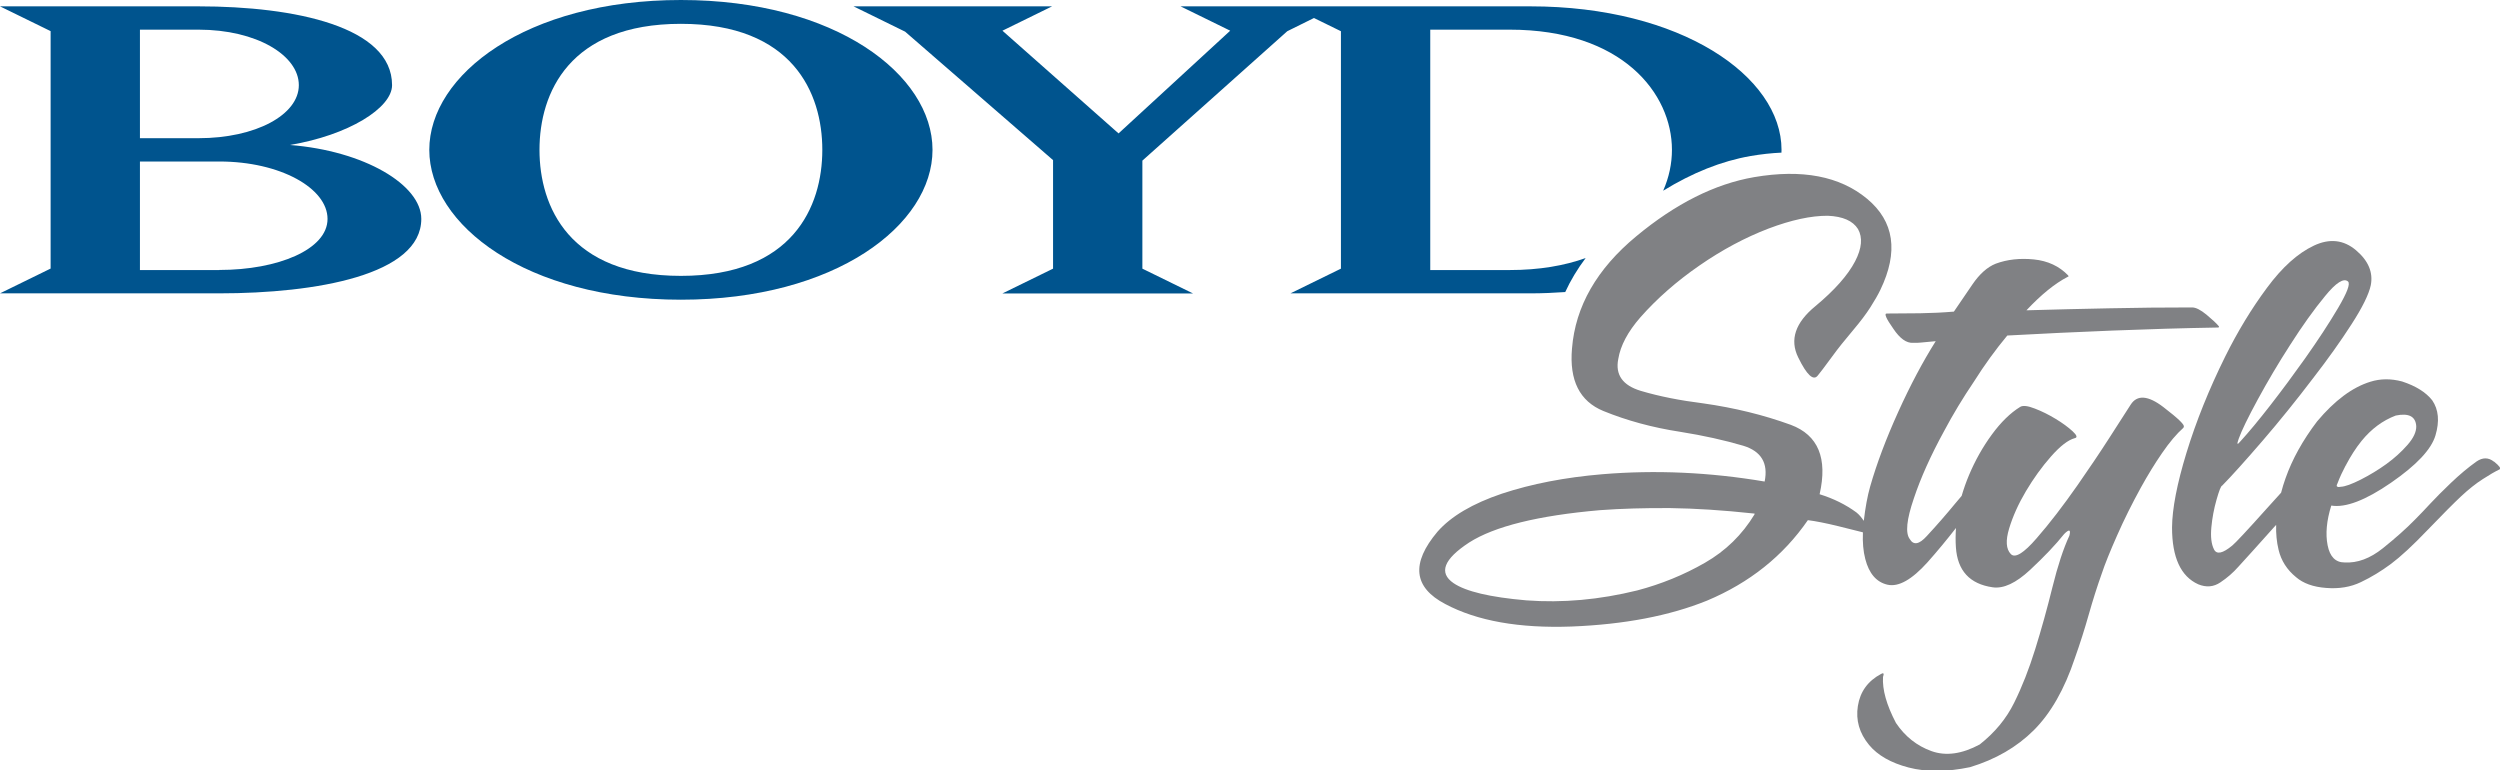
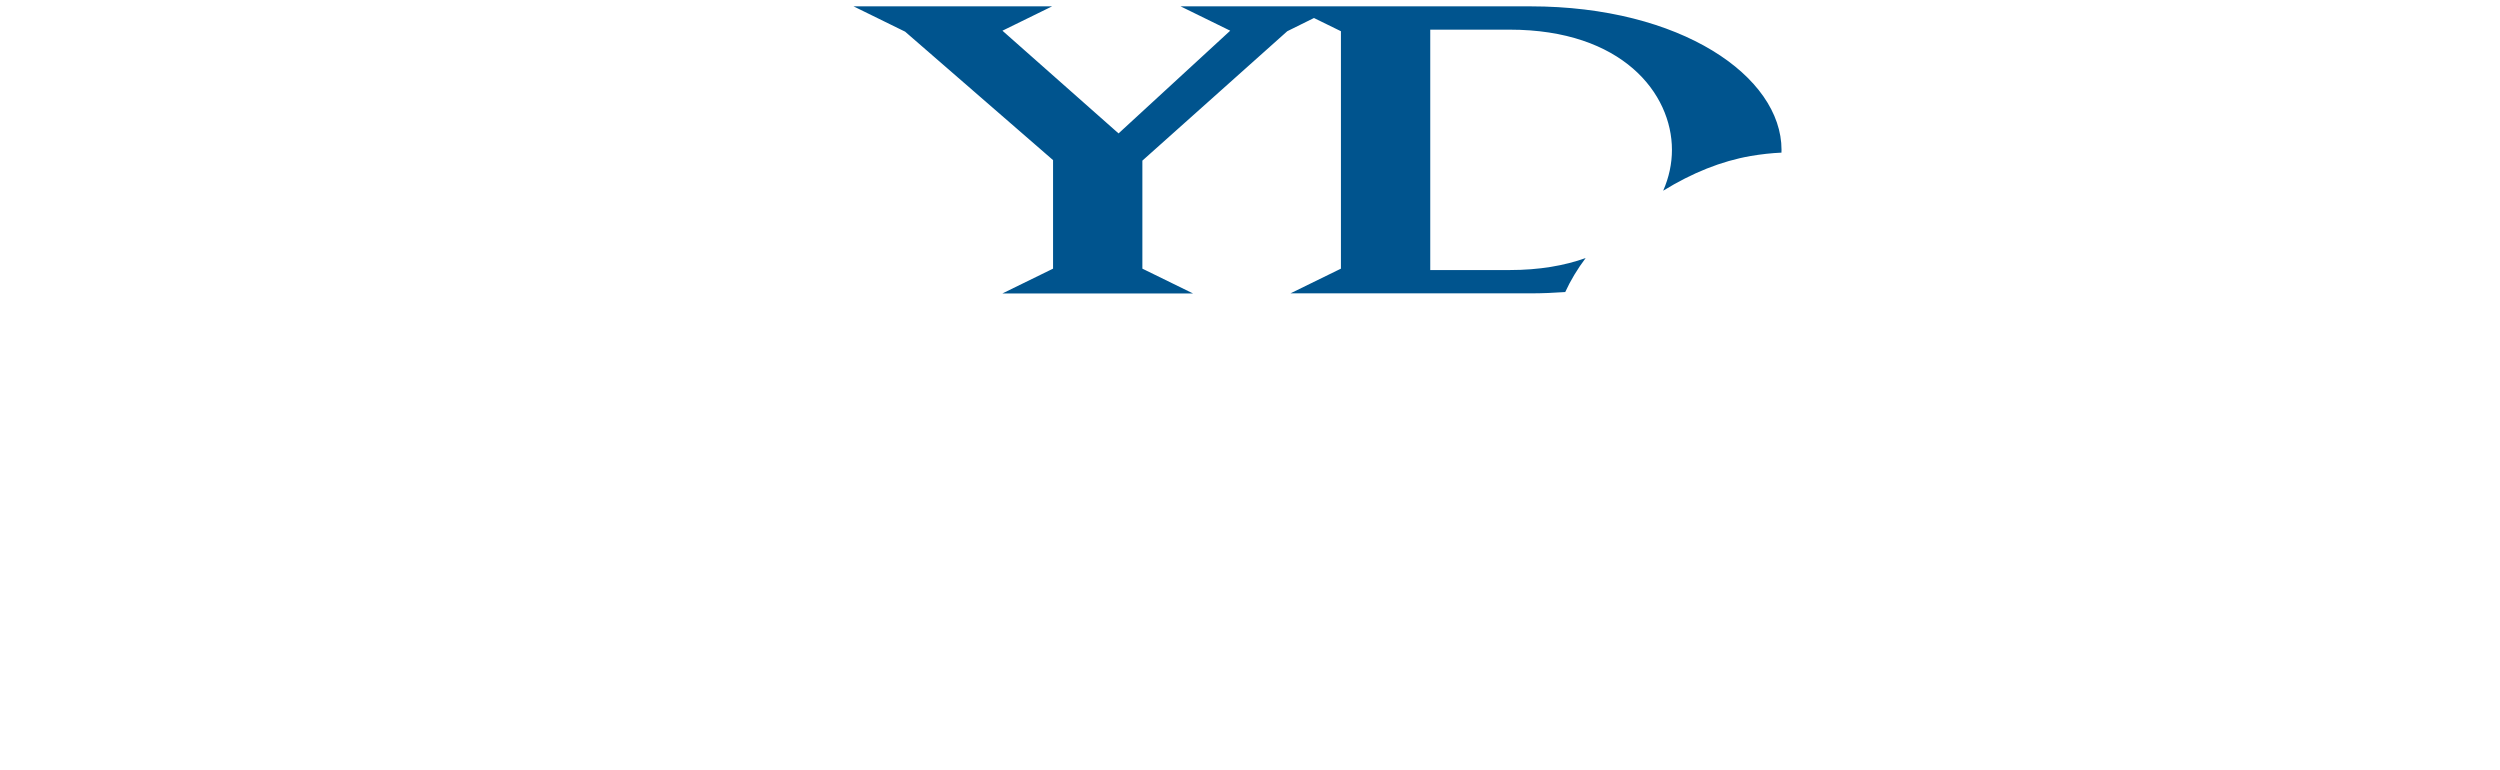
<svg xmlns="http://www.w3.org/2000/svg" id="b" width="287.45" height="88.58" viewBox="0 0 287.45 88.58">
  <defs>
    <style>.d{fill:#00548e;}.d,.e{stroke-width:0px;}.e{fill:#808184;}</style>
  </defs>
  <g id="c">
    <path class="d" d="M148.36,33.73h27.62c1.37,0,2.7-.06,3.99-.15.62-1.35,1.4-2.65,2.35-3.91-2.43.87-5.33,1.38-8.74,1.38h-9.13V3.41h9.13c12.95,0,18.66,7.33,18.66,13.82,0,1.56-.33,3.16-1.01,4.7,3.34-2.06,6.71-3.41,10.05-3.99,1.23-.21,2.42-.34,3.55-.39,0-.11.01-.21.01-.32,0-8.45-11.58-16.5-28.87-16.5h-40.23l5.71,2.8-12.84,11.81-13.35-11.81,5.71-2.8h-22.83l5.93,2.91,17.01,14.77v12.48l-5.82,2.85h21.91l-5.82-2.85v-12.42l16.66-14.88,3.07-1.52,3.1,1.52v27.3l-5.82,2.85Z" />
-     <path class="e" d="M251.07,49.1c.22-.18-.56-.94-2.32-2.29-1.76-1.35-3.02-1.44-3.76-.29-.51.8-1.33,2.07-2.46,3.83-1.13,1.76-2.35,3.56-3.65,5.43-1.63,2.33-3.19,4.37-4.7,6.1-1.5,1.74-2.5,2.34-2.98,1.82-.54-.56-.61-1.54-.19-2.93.42-1.39,1.06-2.82,1.93-4.29.87-1.46,1.83-2.8,2.89-4,1.06-1.2,1.97-1.9,2.73-2.1.33-.07.24-.34-.26-.8-.5-.46-1.14-.93-1.93-1.41-.79-.48-1.59-.88-2.4-1.19-.81-.32-1.37-.38-1.68-.2-1.14.7-2.23,1.77-3.27,3.19-1.04,1.42-1.91,2.97-2.62,4.65-.34.81-.62,1.61-.85,2.4-.24.28-.48.56-.71.84-1.06,1.29-2.16,2.55-3.3,3.78-.87.96-1.52,1.08-1.95.35-.53-.69-.37-2.24.46-4.67.78-2.35,1.94-4.93,3.47-7.73,1.03-1.94,2.18-3.84,3.45-5.72,1.21-1.92,2.49-3.68,3.83-5.29,4.03-.22,8.06-.41,12.09-.57,4.02-.16,8.06-.28,12.11-.35.14,0,.18-.05.11-.16-.27-.33-.74-.76-1.41-1.32-.67-.55-1.22-.83-1.65-.83-3.2,0-6.39.03-9.55.1-3.17.06-6.33.14-9.5.23,1.7-1.81,3.28-3.09,4.75-3.85.09,0,.11-.05.05-.16-1.03-1.07-2.35-1.68-3.95-1.84-1.6-.16-3.06,0-4.38.49-.96.38-1.86,1.18-2.69,2.4-.83,1.22-1.54,2.26-2.12,3.11-1.3.11-2.6.17-3.88.19-1.29.02-2.57.03-3.85.03-.31,0-.06.58.76,1.74.76,1.14,1.52,1.68,2.28,1.63.38,0,.68,0,.89-.03l1.71-.16c-1.48,2.35-2.92,5.06-4.31,8.13-1.39,3.07-2.47,5.93-3.23,8.59-.31,1.09-.55,2.4-.73,3.94-.25-.37-.52-.71-.85-.97-1.23-.9-2.64-1.6-4.23-2.09.94-4.14-.16-6.8-3.31-7.98-3.13-1.14-6.48-1.96-10.07-2.47-2.64-.33-5.04-.8-7.19-1.44-2.08-.63-2.94-1.85-2.58-3.66.25-1.54,1.1-3.14,2.55-4.8,1.9-2.15,4.15-4.13,6.77-5.94,2.61-1.81,5.27-3.23,7.96-4.26,2.62-.99,4.89-1.48,6.81-1.47,1.72.07,2.88.58,3.47,1.52.56.98.45,2.22-.33,3.72-.83,1.59-2.35,3.31-4.56,5.15-2.32,1.9-2.98,3.87-1.98,5.9.99,2.03,1.75,2.73,2.25,2.08.22-.25.78-1,1.68-2.22.63-.87,1.44-1.88,2.42-3.04.81-.96,1.46-1.82,1.95-2.59.49-.77.87-1.43,1.14-1.99,2.12-4.4,1.6-7.89-1.53-10.49-3.14-2.6-7.47-3.42-12.98-2.48-4.51.78-9.02,3.04-13.55,6.8-4.53,3.75-7,8.05-7.39,12.9-.32,3.67.88,6.07,3.61,7.19,2.7,1.1,5.63,1.9,8.82,2.39,2.7.43,5.11.97,7.25,1.6,2.08.63,2.9,2.01,2.47,4.12-6.33-1.07-12.55-1.35-18.67-.84-4.27.36-8.11,1.1-11.53,2.23-3.38,1.14-5.85,2.6-7.41,4.37-3.07,3.64-2.78,6.41.9,8.33,3.65,1.94,8.49,2.8,14.52,2.58,6.06-.24,11.25-1.23,15.57-2.98,4.88-2.05,8.75-5.13,11.59-9.25.89.11,2.06.34,3.53.7.69.18,1.29.33,1.8.45.38.09.7.17,1,.25-.05,1.16.04,2.18.27,3.06.43,1.68,1.29,2.67,2.55,2.96,1.27.29,2.8-.57,4.61-2.58,1.13-1.27,2.22-2.59,3.27-3.94-.05.75-.06,1.49-.01,2.22.18,2.69,1.59,4.22,4.23,4.6,1.25.18,2.68-.49,4.31-2.01,1.63-1.52,2.93-2.89,3.91-4.12.58-.58.78-.52.6.19-.69,1.48-1.34,3.46-1.95,5.93-.61,2.47-1.27,4.84-1.98,7.12-.71,2.28-1.51,4.33-2.42,6.16-.9,1.83-2.22,3.43-3.96,4.8-2.04,1.1-3.9,1.36-5.56.76-1.66-.6-3.02-1.67-4.07-3.23-1.09-2.08-1.58-3.84-1.49-5.29.14-.4.07-.52-.22-.35-1.52.81-2.41,2.04-2.67,3.68-.26,1.64.17,3.13,1.29,4.49.99,1.19,2.51,2.06,4.54,2.59,2.03.53,4.39.52,7.07-.04,2.93-.89,5.37-2.3,7.33-4.25,1.95-1.95,3.53-4.71,4.72-8.29.6-1.68,1.13-3.36,1.6-5.02.47-1.66.97-3.23,1.49-4.69.36-1.09.95-2.55,1.76-4.38.81-1.84,1.73-3.68,2.74-5.52.78-1.41,1.59-2.74,2.44-3.97.85-1.24,1.67-2.21,2.47-2.92M201.73,59.15c-1.41,2.33-3.31,4.19-5.7,5.56-2.42,1.39-5.02,2.45-7.79,3.18-4.34,1.07-8.58,1.45-12.73,1.14-4.18-.36-6.97-1.02-8.38-1.98-1.74-1.19-1.14-2.75,1.79-4.67,2.91-1.86,7.92-3.1,15.03-3.72,2.46-.18,5.16-.26,8.11-.24,2.86.04,6.04.24,9.55.62.14,0,.18.03.11.11" />
-     <path class="e" d="M286.75,53.08c-.63-.5-1.3-.5-2.01-.01-.94.67-1.91,1.48-2.92,2.44-1,.96-1.8,1.76-2.4,2.41-.6.65-1.2,1.28-1.79,1.87-.96.98-2.17,2.06-3.64,3.24s-2.94,1.73-4.42,1.64c-1.03,0-1.68-.66-1.94-1.97-.26-1.31-.12-2.84.42-4.57,1.64.27,3.93-.6,6.86-2.62,2.93-2.02,4.64-3.83,5.12-5.45.48-1.62.36-2.96-.37-4.03-.72-.92-1.88-1.65-3.47-2.17-1.28-.34-2.5-.33-3.64.03-2.06.63-4.11,2.15-6.13,4.56-1.65,2.17-2.86,4.35-3.63,6.54-.2.55-.36,1.1-.51,1.66-.49.53-1.03,1.13-1.62,1.79-2.3,2.57-3.64,4-4,4.29-1.09.9-1.78,1.05-2.09.45-.31-.61-.41-1.45-.31-2.54.1-1.08.3-2.15.6-3.2s.51-1.58.64-1.6c1.1-1.12,2.65-2.84,4.64-5.15s3.93-4.72,5.83-7.22c1.68-2.17,3.15-4.23,4.41-6.19,1.26-1.95,1.99-3.45,2.21-4.48.29-1.48-.28-2.83-1.7-4.03-1.42-1.2-3.04-1.38-4.84-.53-1.85.87-3.65,2.49-5.4,4.86-1.76,2.37-3.36,5-4.8,7.9-1.86,3.76-3.34,7.44-4.44,11.03-1.1,3.59-1.65,6.46-1.67,8.61,0,3.45,1,5.63,3.01,6.54.92.38,1.77.31,2.55-.22.78-.52,1.47-1.12,2.06-1.79.9-.98,2.27-2.5,4.11-4.56.08-.1.16-.17.24-.26-.03,1.01.06,1.96.28,2.87.3,1.25.97,2.3,2.02,3.15.81.7,1.96,1.12,3.45,1.23,1.48.12,2.82-.1,4-.67,1.18-.56,2.33-1.26,3.45-2.09,1.11-.83,2.52-2.13,4.22-3.91,1.7-1.77,2.99-3.06,3.85-3.87.87-.81,1.7-1.47,2.5-1.98.8-.52,1.43-.88,1.9-1.1.22-.11,0-.41-.62-.91M268.76,55.59c.28-.74.6-1.42.95-2.08.02-.01.04-.02.06-.03,0-.01-.01-.02-.02-.03.53-1,1.11-1.92,1.78-2.75,1.12-1.38,2.43-2.35,3.93-2.92,1.5-.31,2.29.1,2.36,1.22.02.65-.32,1.38-1.02,2.17-.7.8-1.5,1.52-2.41,2.18-.91.66-1.9,1.26-2.94,1.79-1.05.53-1.82.81-2.31.83-.2.04-.32.04-.35,0-.15-.02-.15-.14-.03-.38M257.39,50.49c.34-.96,1.08-2.48,2.21-4.56,1.13-2.08,2.36-4.16,3.7-6.24,1.41-2.21,2.75-4.09,4.03-5.64,1.27-1.56,2.16-2.12,2.65-1.68.27.27-.11,1.28-1.14,3.03-1.03,1.75-2.31,3.7-3.83,5.85-1.27,1.79-2.58,3.56-3.93,5.3-1.36,1.75-2.52,3.15-3.5,4.22-.34.42-.41.33-.19-.27" />
-     <path class="d" d="M33.32,16.67c6.74-1.12,11.76-4.25,11.76-6.88C45.08,3.08,33.95.73,22.83.73H0l5.82,2.85v27.3l-5.82,2.85h25.22c11.13,0,23.22-2.12,23.22-8.56,0-3.92-6.56-7.83-15.12-8.5M16.09,3.41h6.74c6.68,0,11.53,2.96,11.53,6.38s-4.97,6.1-11.53,6.1h-6.74V3.41ZM25.22,31.05h-9.13v-12.48h9.13c7.02,0,12.44,3.08,12.44,6.6s-5.71,5.87-12.44,5.87" />
-     <path class="d" d="M78.29,0c-17.8,0-28.93,8.61-28.93,17.23s11.13,17.23,28.93,17.23,28.93-8.61,28.93-17.23S96.09,0,78.29,0M78.29,31.72c-12.84,0-16.26-7.95-16.26-14.49s3.42-14.49,16.26-14.49,16.26,7.94,16.26,14.49-3.42,14.49-16.26,14.49" />
  </g>
</svg>